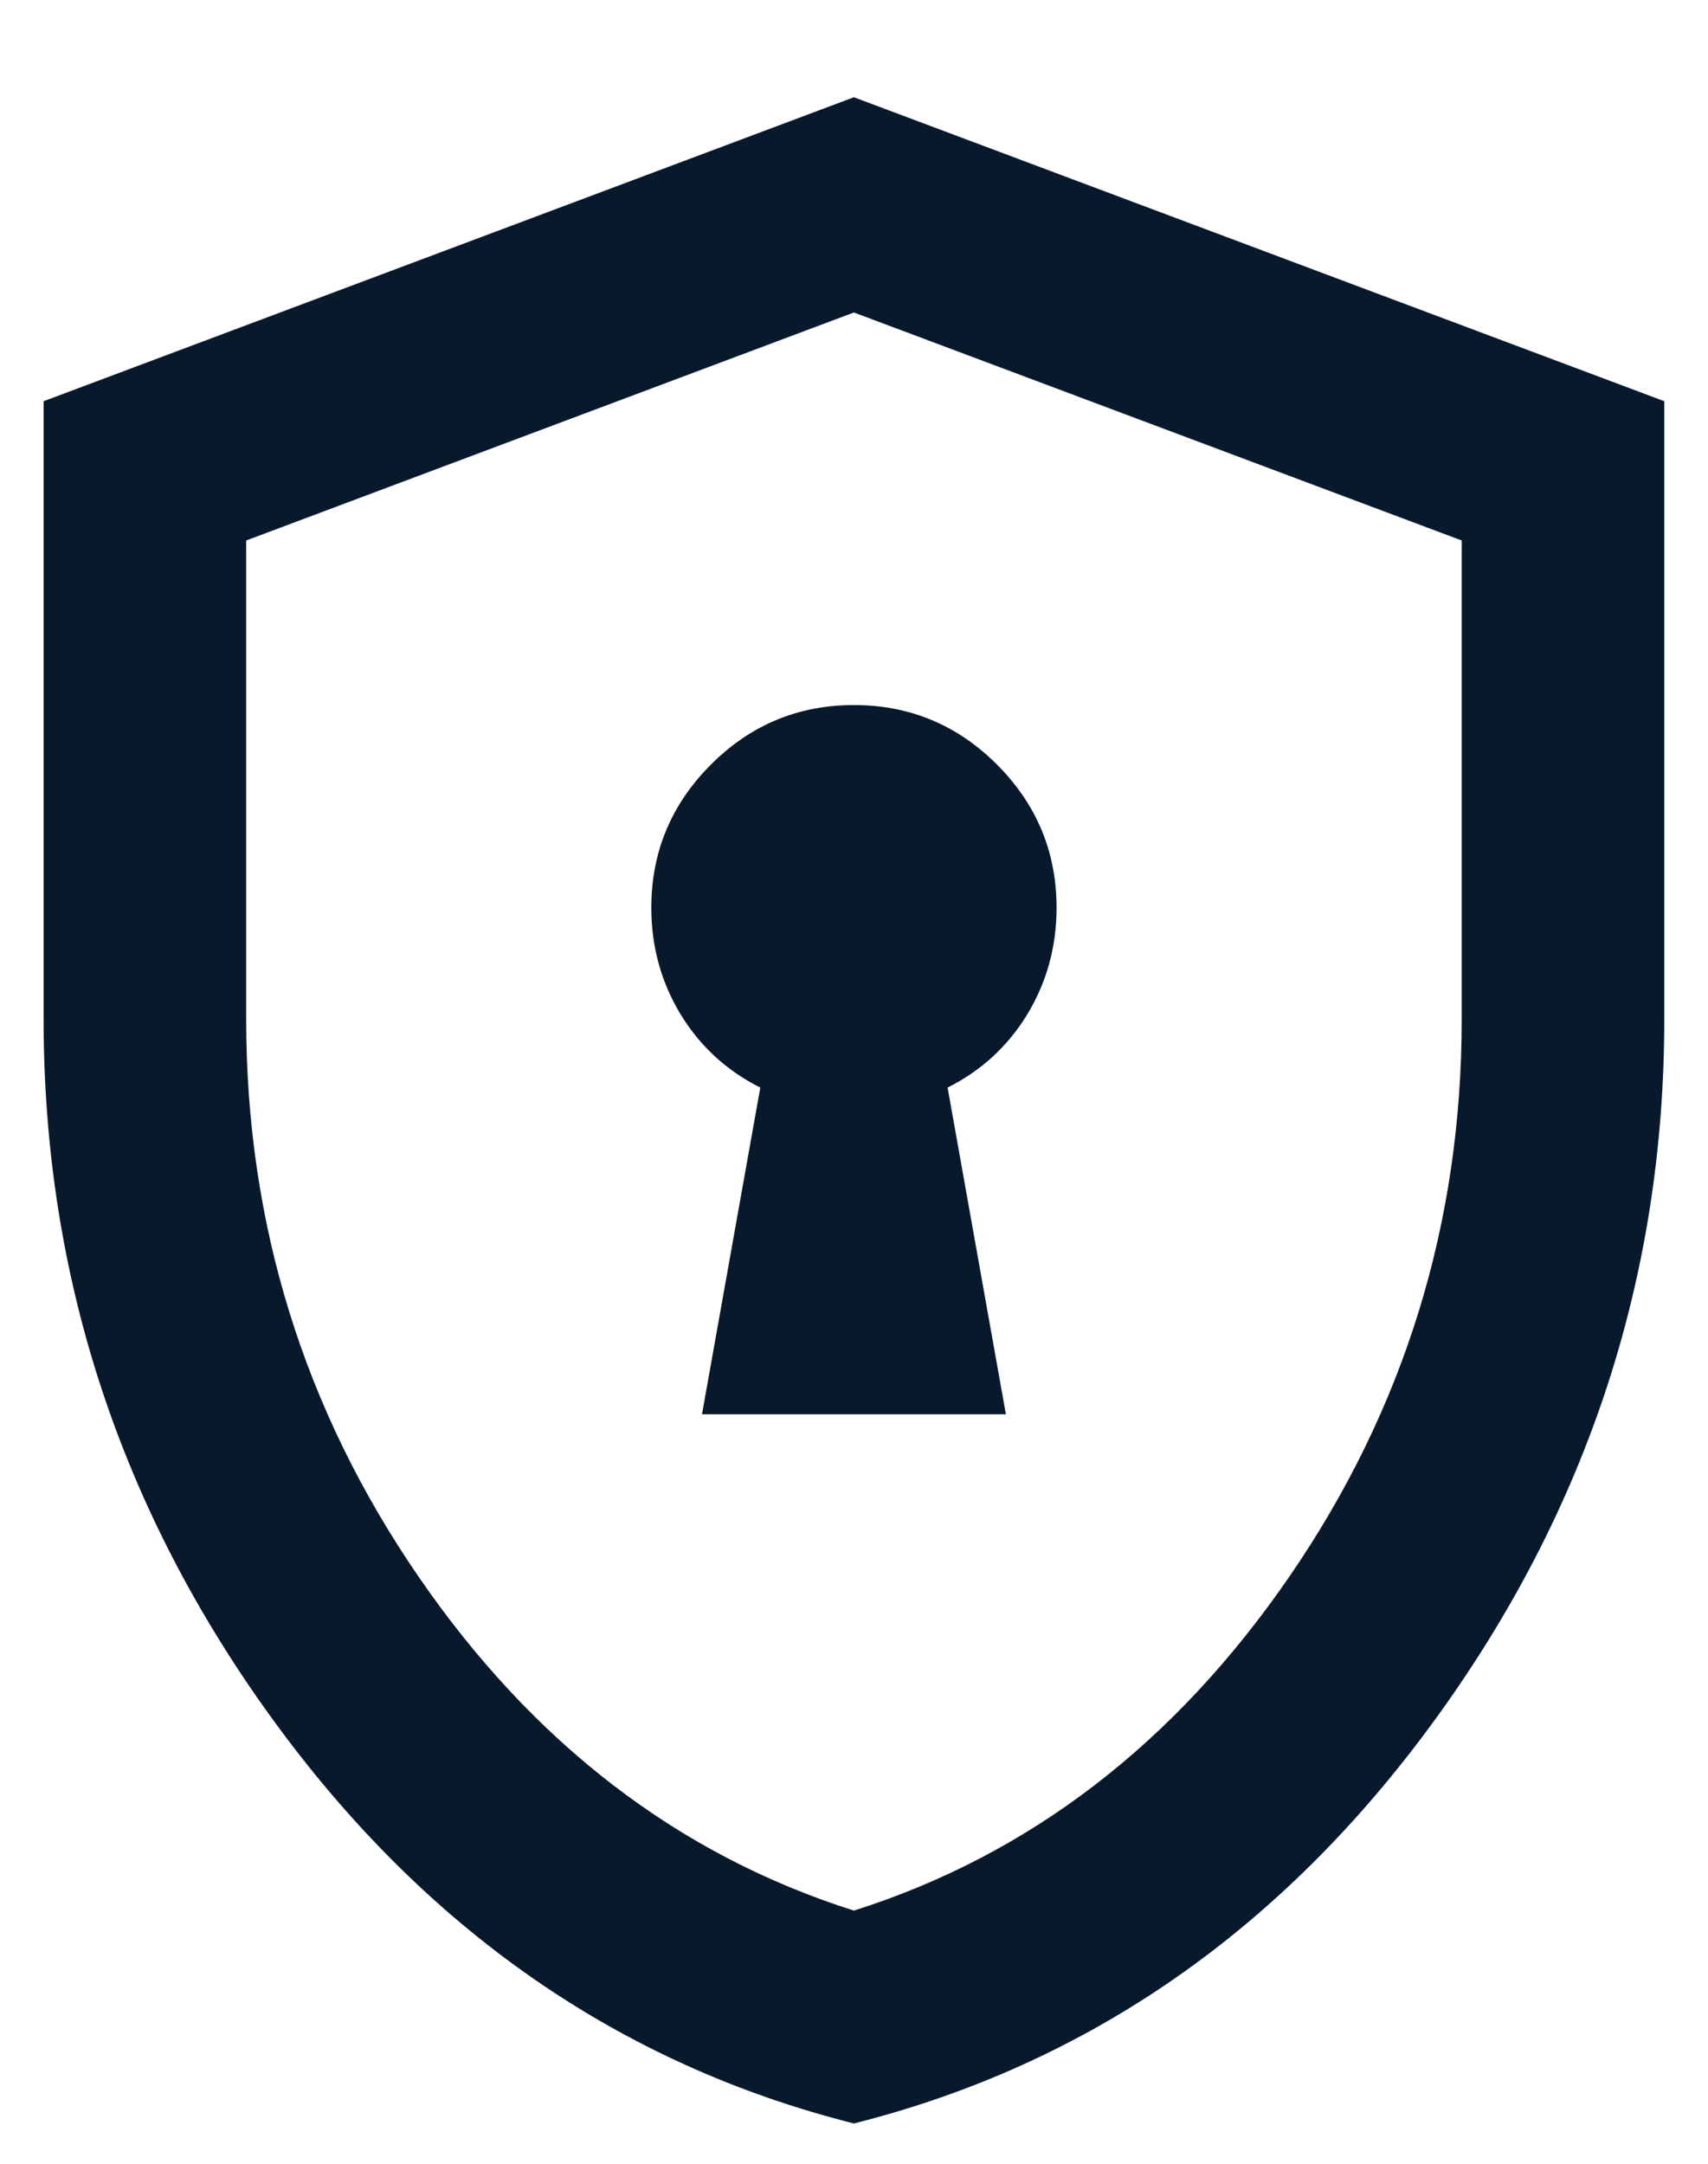
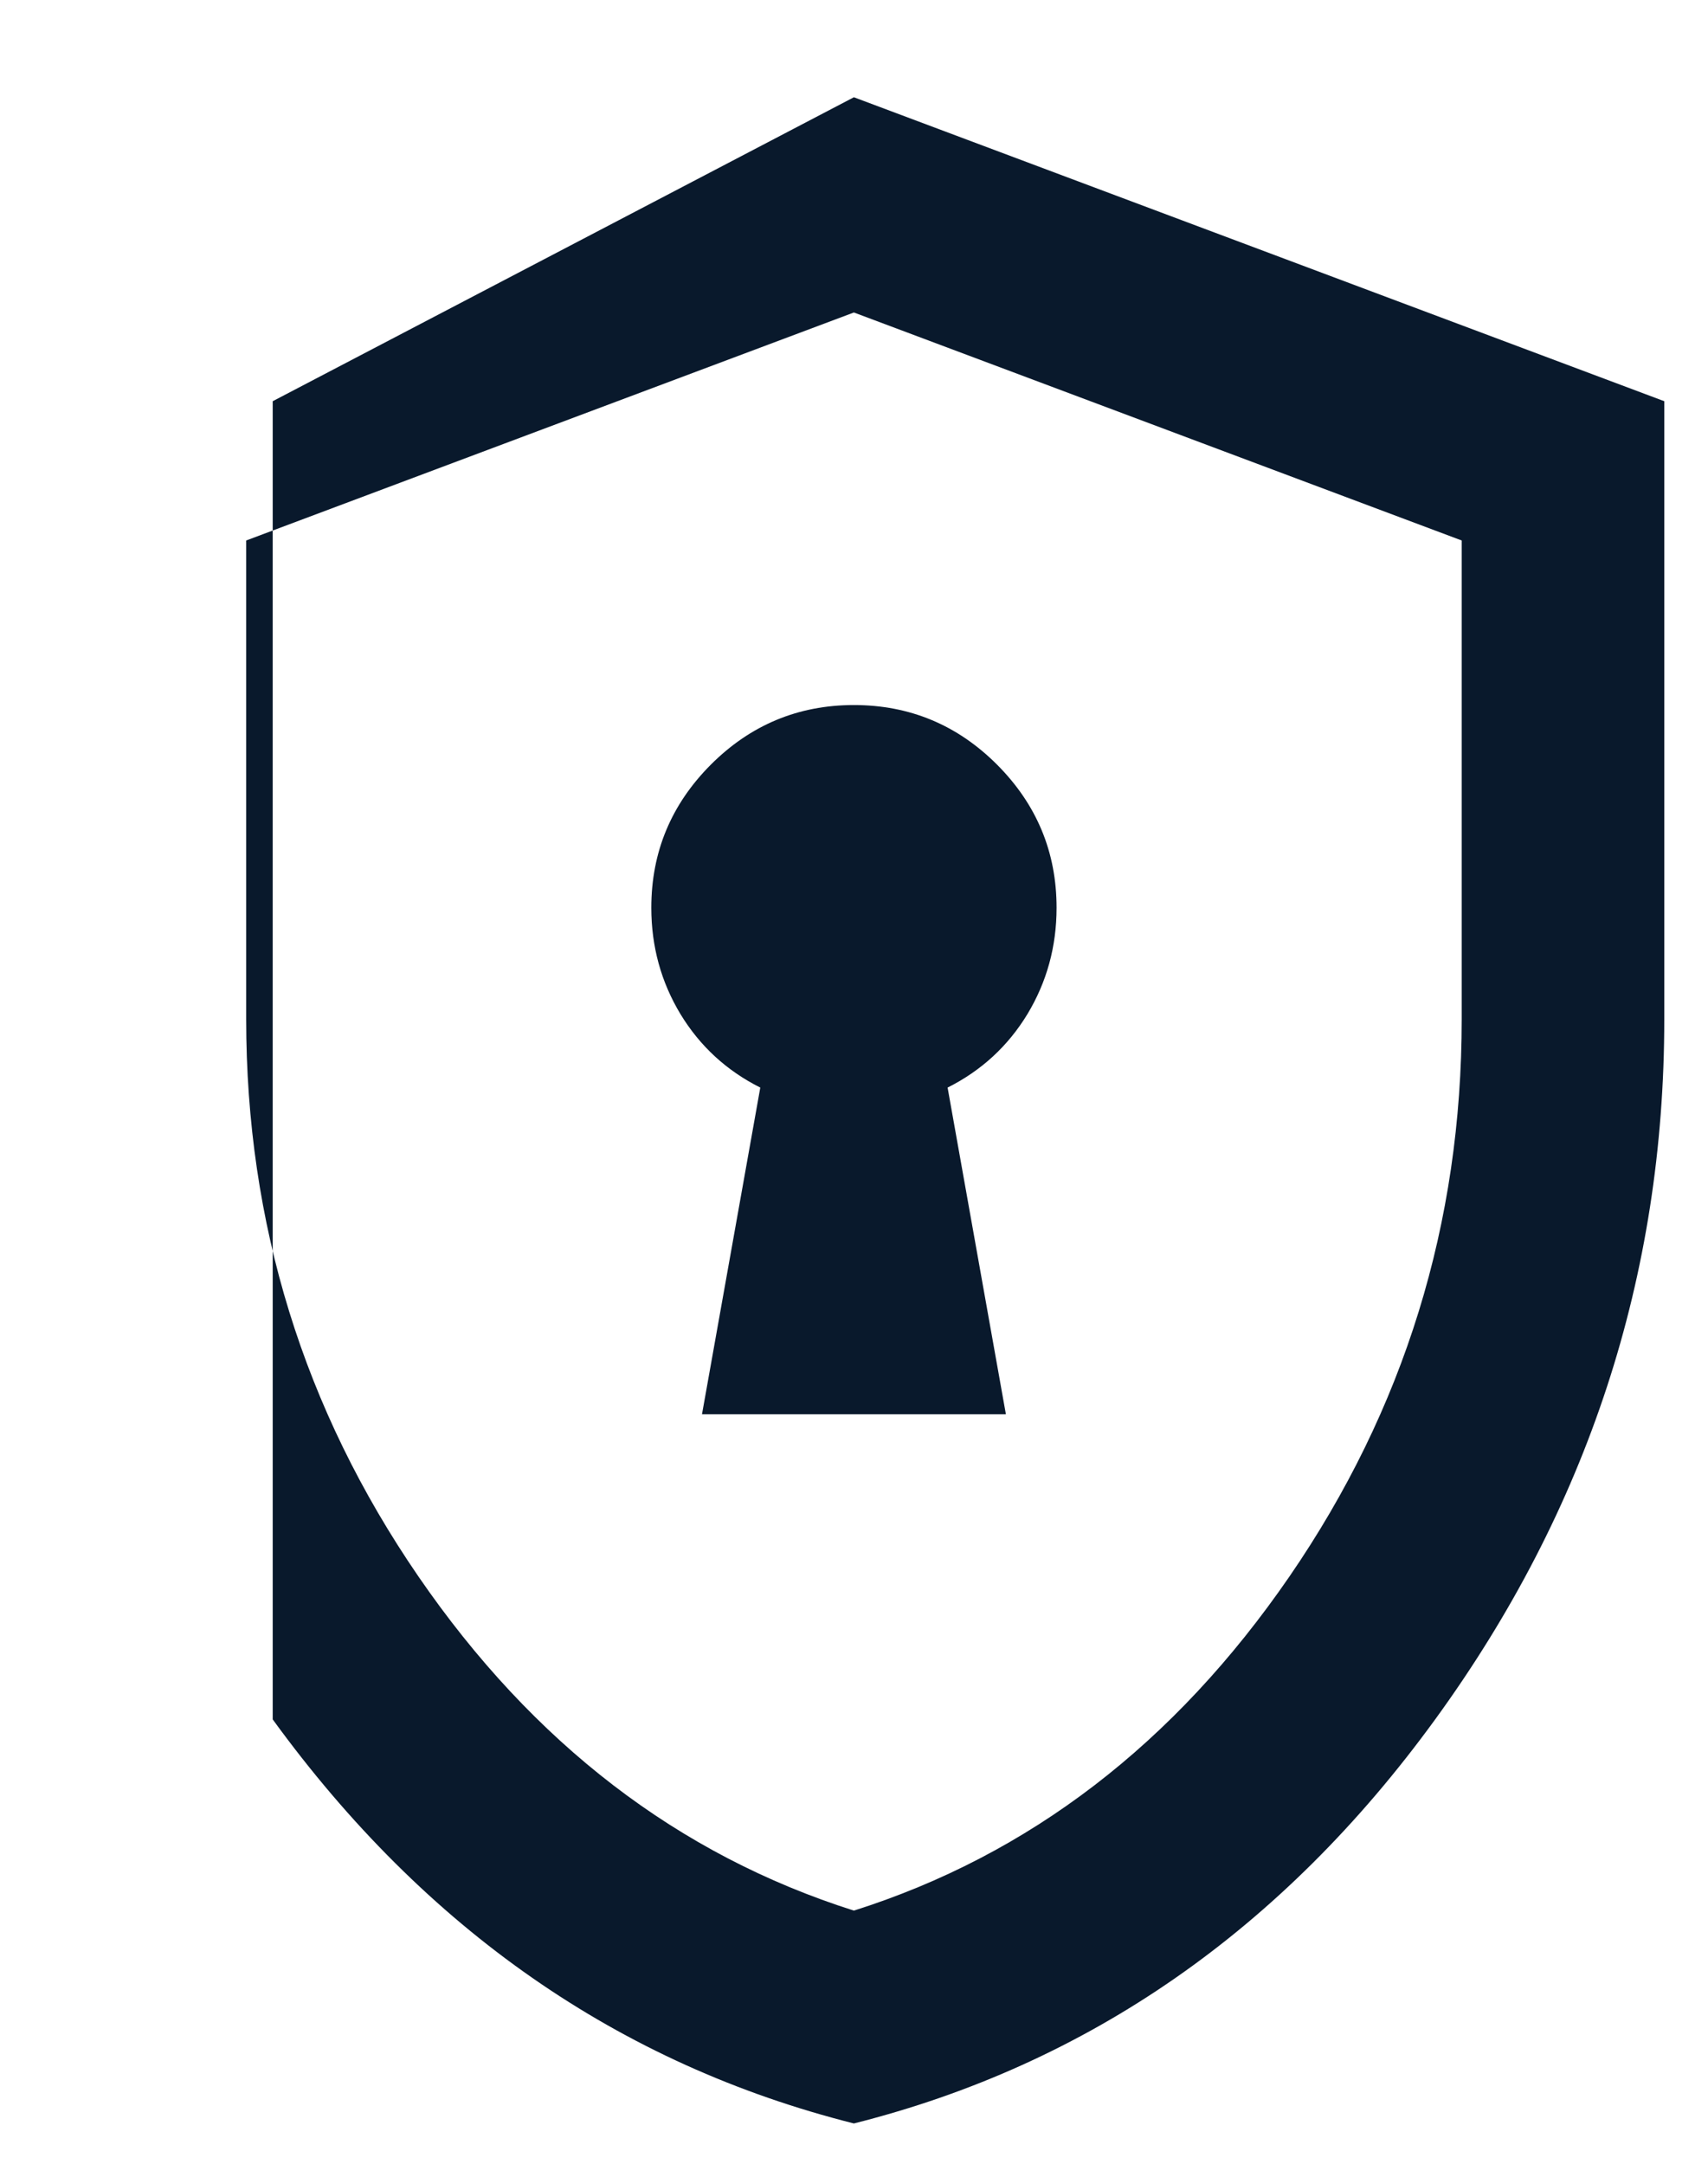
<svg xmlns="http://www.w3.org/2000/svg" width="15" height="19" viewBox="0 0 15 19" fill="none">
-   <path d="M6.165 12.419H8.834L8.322 9.55C8.619 9.401 8.852 9.186 9.023 8.905C9.193 8.623 9.279 8.312 9.279 7.971C9.279 7.481 9.104 7.063 8.756 6.714C8.408 6.366 7.989 6.191 7.499 6.191C7.01 6.191 6.591 6.366 6.243 6.714C5.895 7.063 5.72 7.481 5.72 7.971C5.72 8.312 5.806 8.623 5.976 8.905C6.147 9.186 6.38 9.401 6.677 9.55L6.165 12.419ZM7.499 18.646C5.439 18.127 3.737 16.944 2.395 15.098C1.054 13.253 0.383 11.203 0.383 8.949V3.523L7.499 0.854L14.616 3.523V8.949C14.616 11.203 13.945 13.253 12.604 15.098C11.262 16.944 9.56 18.127 7.499 18.646ZM7.499 16.777C9.041 16.288 10.316 15.31 11.325 13.842C12.333 12.374 12.837 10.743 12.837 8.949V4.746L7.499 2.744L2.162 4.746V8.949C2.162 10.743 2.666 12.374 3.674 13.842C4.682 15.31 5.958 16.288 7.499 16.777Z" fill="#09192C" />
+   <path d="M6.165 12.419H8.834L8.322 9.55C8.619 9.401 8.852 9.186 9.023 8.905C9.193 8.623 9.279 8.312 9.279 7.971C9.279 7.481 9.104 7.063 8.756 6.714C8.408 6.366 7.989 6.191 7.499 6.191C7.01 6.191 6.591 6.366 6.243 6.714C5.895 7.063 5.72 7.481 5.72 7.971C5.72 8.312 5.806 8.623 5.976 8.905C6.147 9.186 6.38 9.401 6.677 9.55L6.165 12.419ZM7.499 18.646C5.439 18.127 3.737 16.944 2.395 15.098V3.523L7.499 0.854L14.616 3.523V8.949C14.616 11.203 13.945 13.253 12.604 15.098C11.262 16.944 9.56 18.127 7.499 18.646ZM7.499 16.777C9.041 16.288 10.316 15.31 11.325 13.842C12.333 12.374 12.837 10.743 12.837 8.949V4.746L7.499 2.744L2.162 4.746V8.949C2.162 10.743 2.666 12.374 3.674 13.842C4.682 15.31 5.958 16.288 7.499 16.777Z" fill="#09192C" />
</svg>